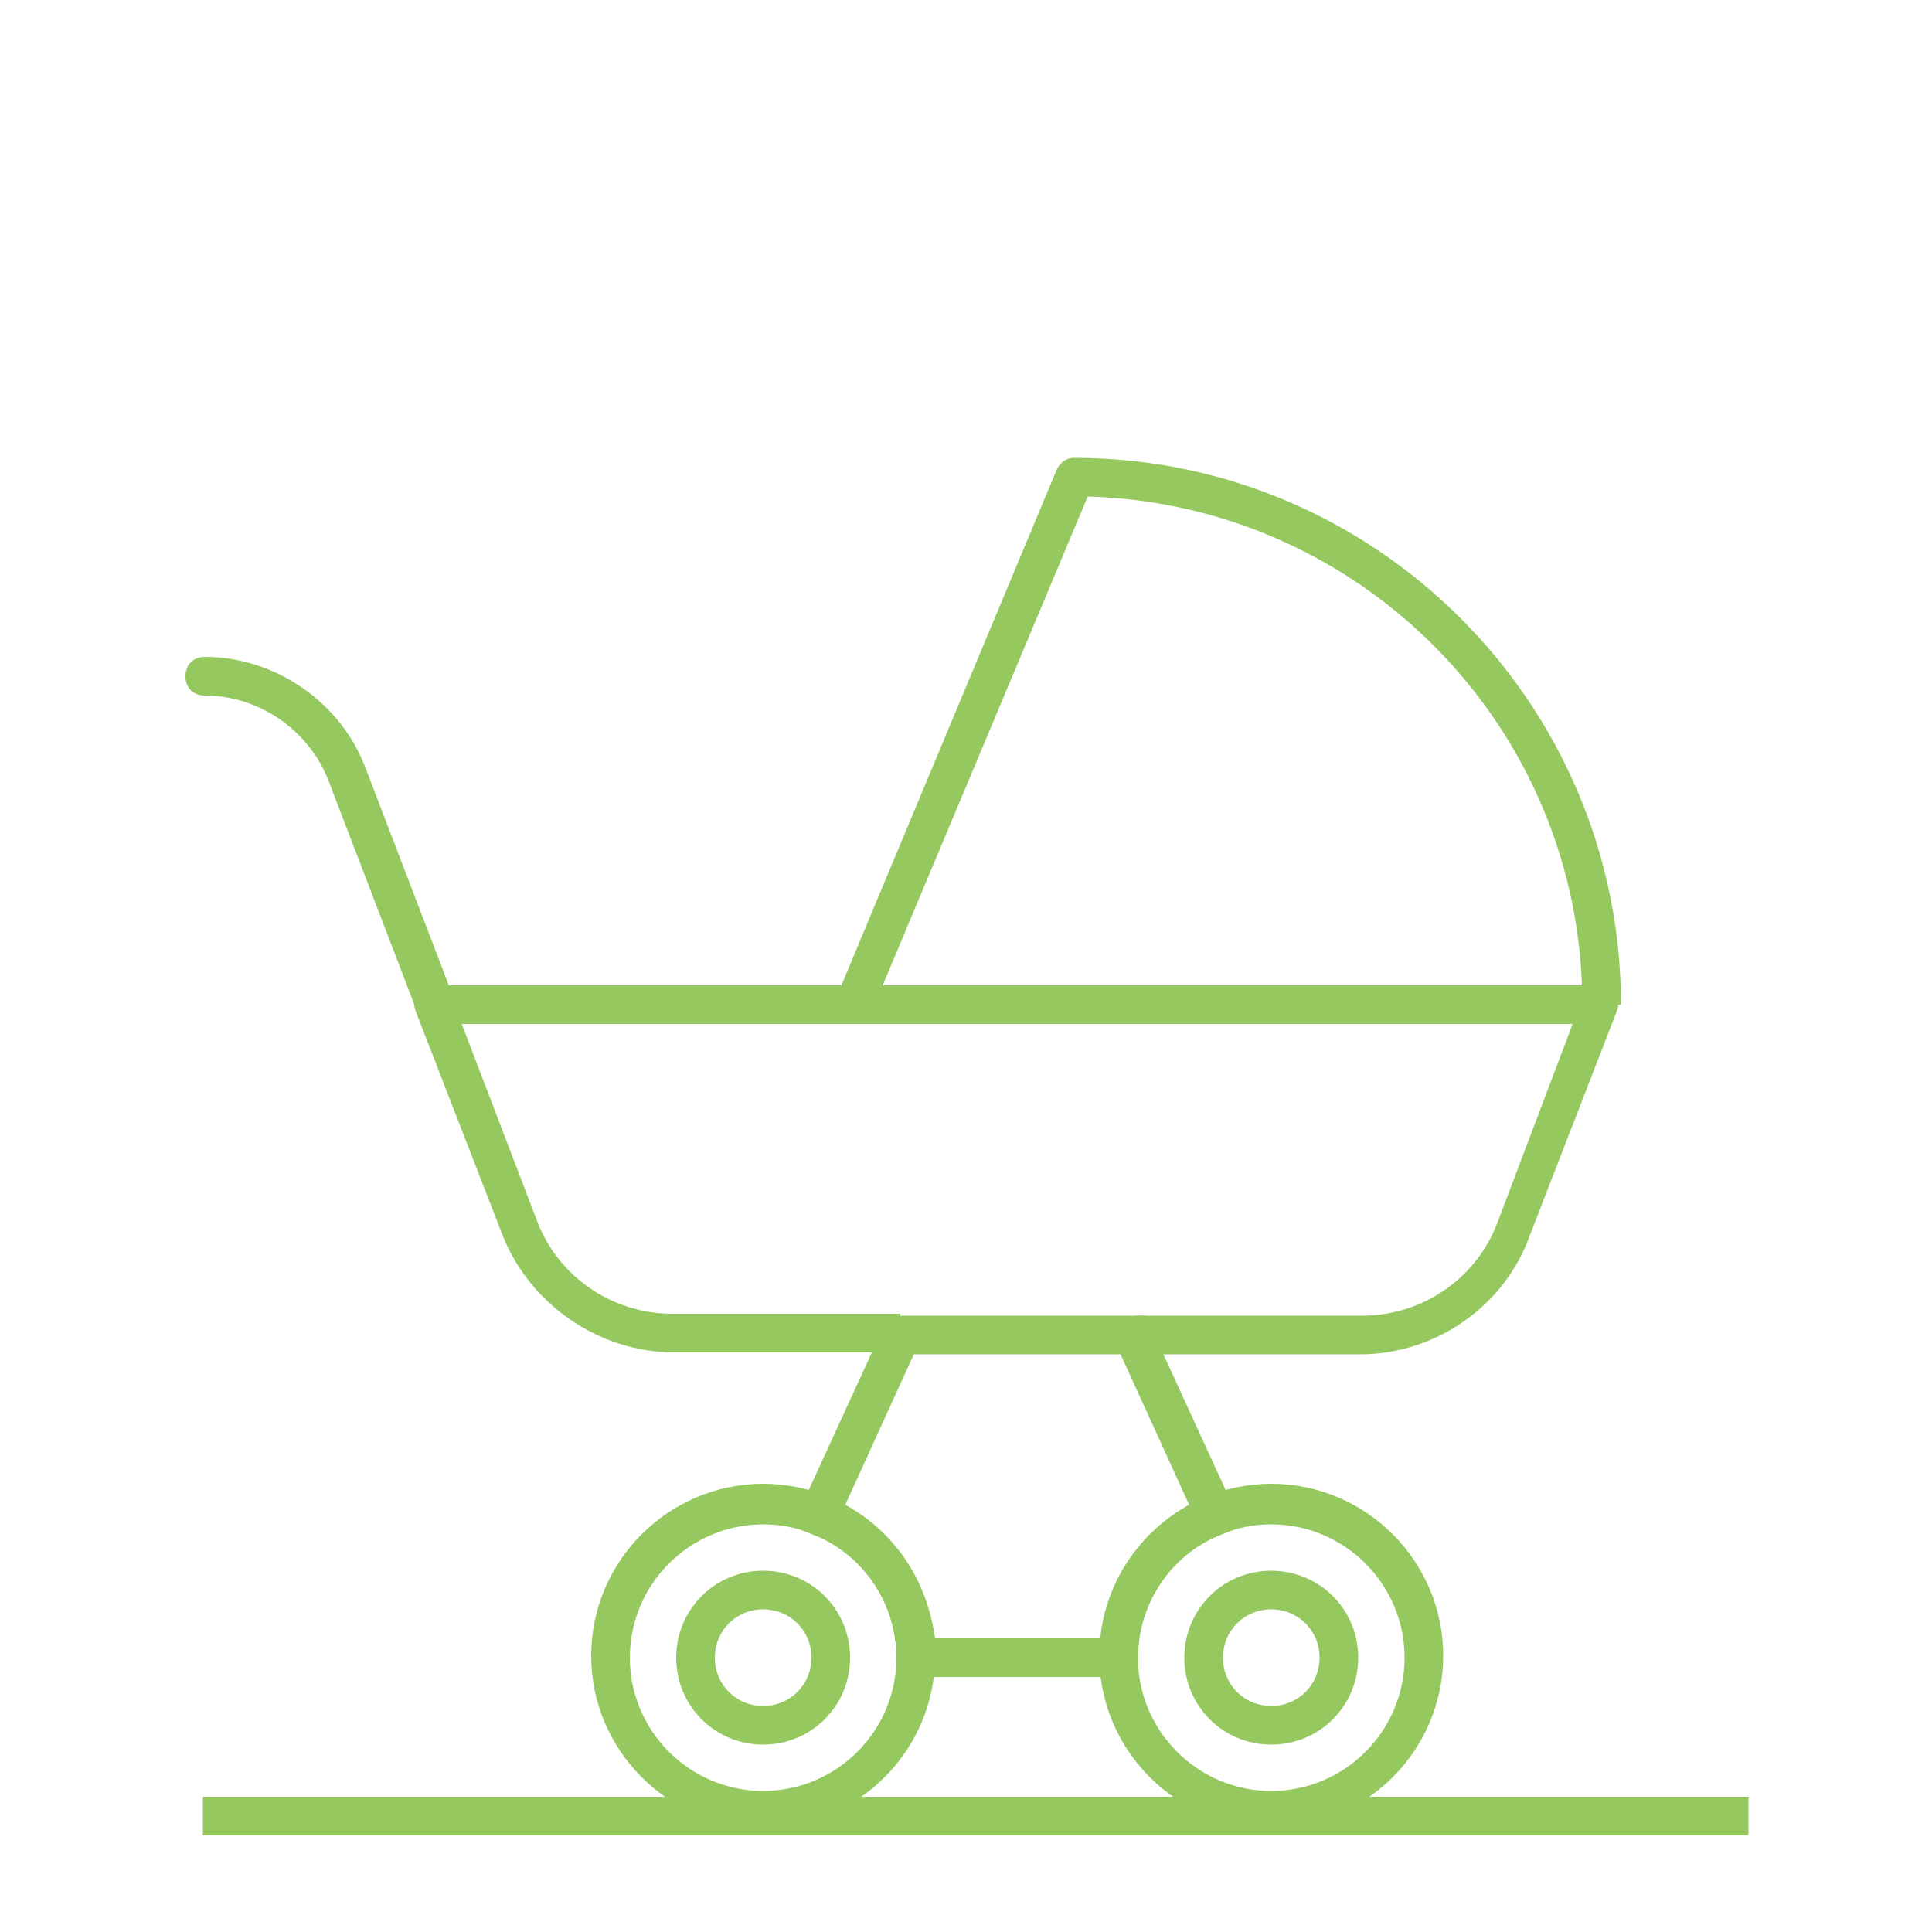
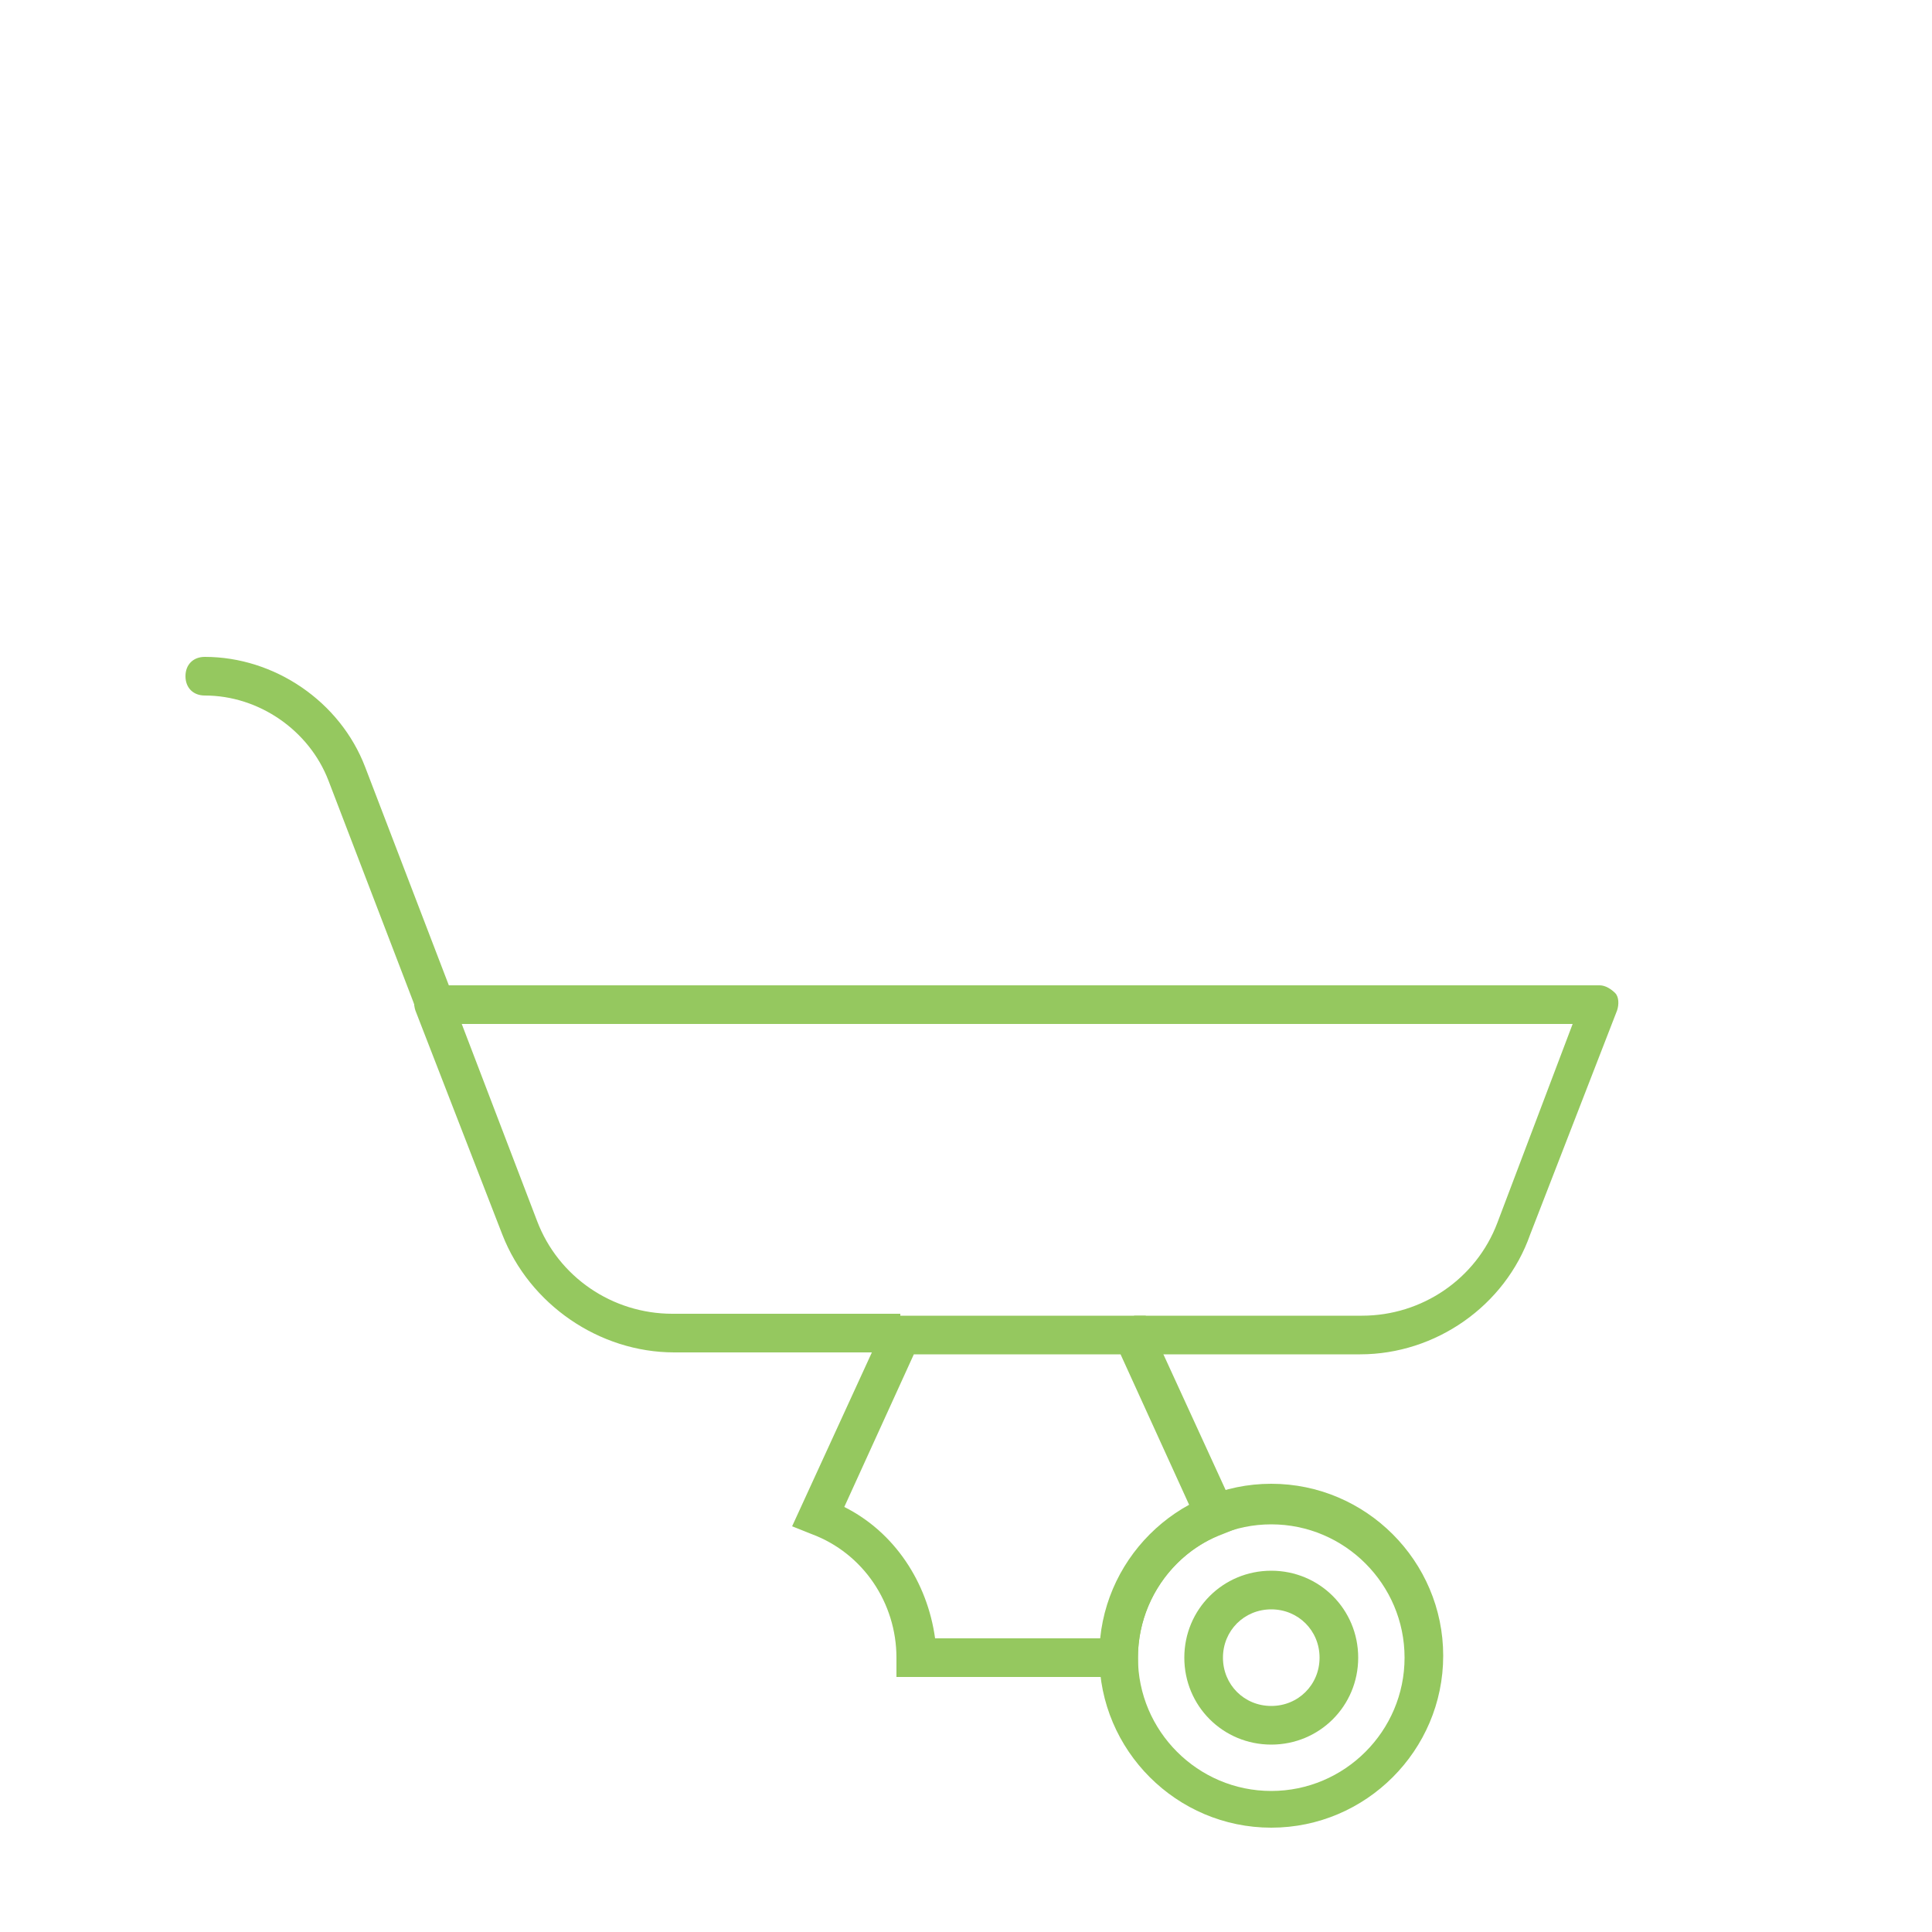
<svg xmlns="http://www.w3.org/2000/svg" version="1.1" id="編集モード" x="0px" y="0px" viewBox="0 0 100 100" style="enable-background:new 0 0 100 100;" xml:space="preserve">
  <style type="text/css">
	.st0{fill:#FFFFFF;}
	.st1{fill:#F8A835;}
	.st2{fill:#95C85F;}
	.st3{fill:#4DB6CD;}
	.st4{clip-path:url(#SVGID_00000051382328331687248130000014559043705951281797_);fill:#4DB6CD;}
</style>
-   <rect class="st0" width="100" height="100" />
  <g>
    <g>
-       <path class="st2" d="M39.5,94.6c-4.9,0-8.9-4-8.9-8.9s4-8.9,8.9-8.9s8.9,4,8.9,8.9S44.4,94.6,39.5,94.6z M39.5,78.9    c-3.8,0-6.9,3.1-6.9,6.9s3.1,6.9,6.9,6.9s6.9-3.1,6.9-6.9S43.3,78.9,39.5,78.9z" />
      <path class="st2" d="M70.4,70.1H58.7v-2h11.8c3.1,0,5.9-1.9,7-4.8L81.4,53H23.9l3.9,10.2c1.1,2.9,3.9,4.8,7,4.8h11.8v2H34.9    c-3.9,0-7.5-2.5-8.9-6.1l-4.5-11.6c-0.1-0.3-0.1-0.7,0.1-0.9s0.5-0.4,0.8-0.4h60.4c0.3,0,0.6,0.2,0.8,0.4s0.2,0.6,0.1,0.9    l-4.5,11.6C77.9,67.6,74.3,70.1,70.4,70.1z" />
      <path class="st2" d="M22.5,53c-0.4,0-0.8-0.2-0.9-0.6l-4.6-12c-1-2.6-3.6-4.4-6.4-4.4c-0.6,0-1-0.4-1-1s0.4-1,1-1    c3.6,0,7,2.3,8.3,5.7l4.6,12c0.2,0.5-0.1,1.1-0.6,1.3C22.7,53,22.6,53,22.5,53z" />
-       <path class="st2" d="M45.1,52.4l-1.8-0.8l11.4-27.3c0.2-0.4,0.5-0.6,0.9-0.6c15.6,0,28.3,12.7,28.3,28.3h-2    c0-14.3-11.4-25.9-25.6-26.3L45.1,52.4z" />
      <path class="st2" d="M65.8,94.6c-4.9,0-8.9-4-8.9-8.9s4-8.9,8.9-8.9s8.9,4,8.9,8.9S70.7,94.6,65.8,94.6z M65.8,78.9    c-3.8,0-6.9,3.1-6.9,6.9s3.1,6.9,6.9,6.9s6.9-3.1,6.9-6.9S69.6,78.9,65.8,78.9z" />
      <path class="st2" d="M58.9,86.8H46.4v-1c0-2.8-1.7-5.4-4.4-6.4L41,79l5-10.9h13.3l5,10.9l-1,0.4c-2.7,1-4.4,3.6-4.4,6.4V86.8z     M48.4,84.8H57c0.3-2.9,2-5.4,4.6-6.8L58,70.1H47.3l-3.6,7.9C46.3,79.3,48,81.9,48.4,84.8z" />
-       <path class="st2" d="M39.5,90.3c-2.5,0-4.5-2-4.5-4.5s2-4.5,4.5-4.5s4.5,2,4.5,4.5S42,90.3,39.5,90.3z M39.5,83.3    c-1.4,0-2.5,1.1-2.5,2.5s1.1,2.5,2.5,2.5s2.5-1.1,2.5-2.5S40.9,83.3,39.5,83.3z" />
      <path class="st2" d="M65.8,90.3c-2.5,0-4.5-2-4.5-4.5s2-4.5,4.5-4.5s4.5,2,4.5,4.5S68.3,90.3,65.8,90.3z M65.8,83.3    c-1.4,0-2.5,1.1-2.5,2.5s1.1,2.5,2.5,2.5s2.5-1.1,2.5-2.5S67.2,83.3,65.8,83.3z" />
    </g>
-     <rect x="10.5" y="93" class="st2" width="80" height="2" />
  </g>
</svg>